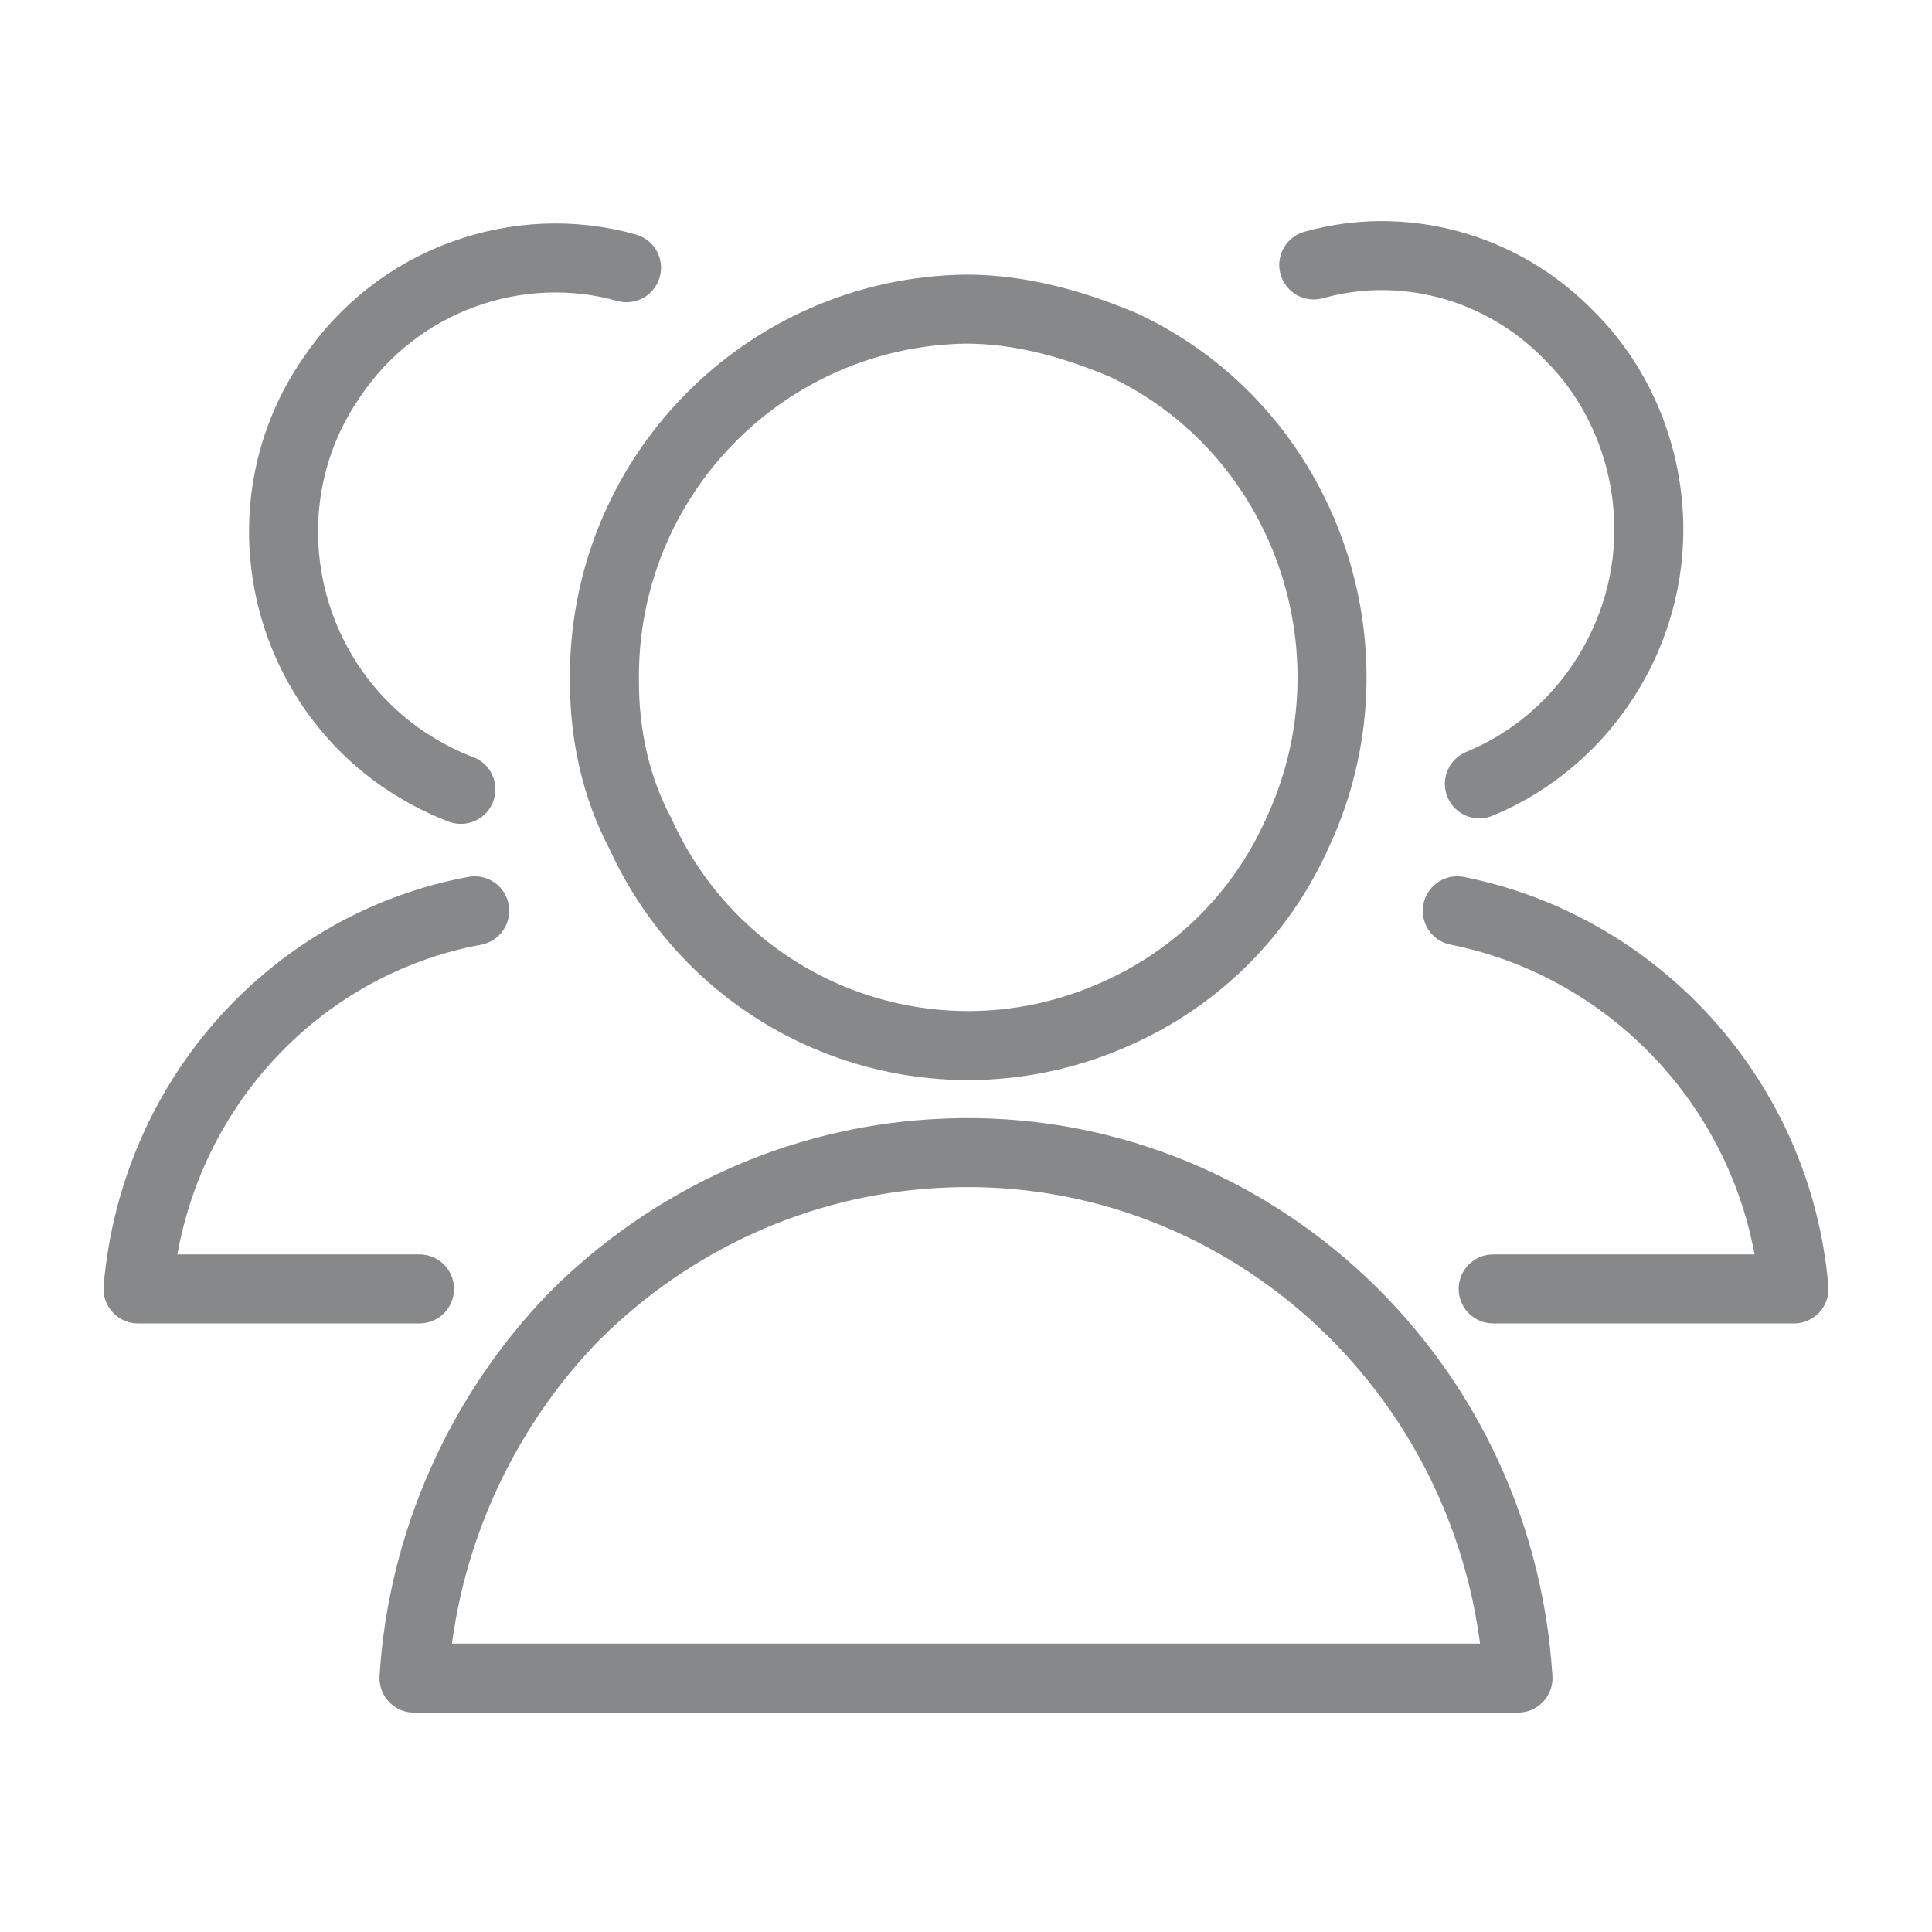
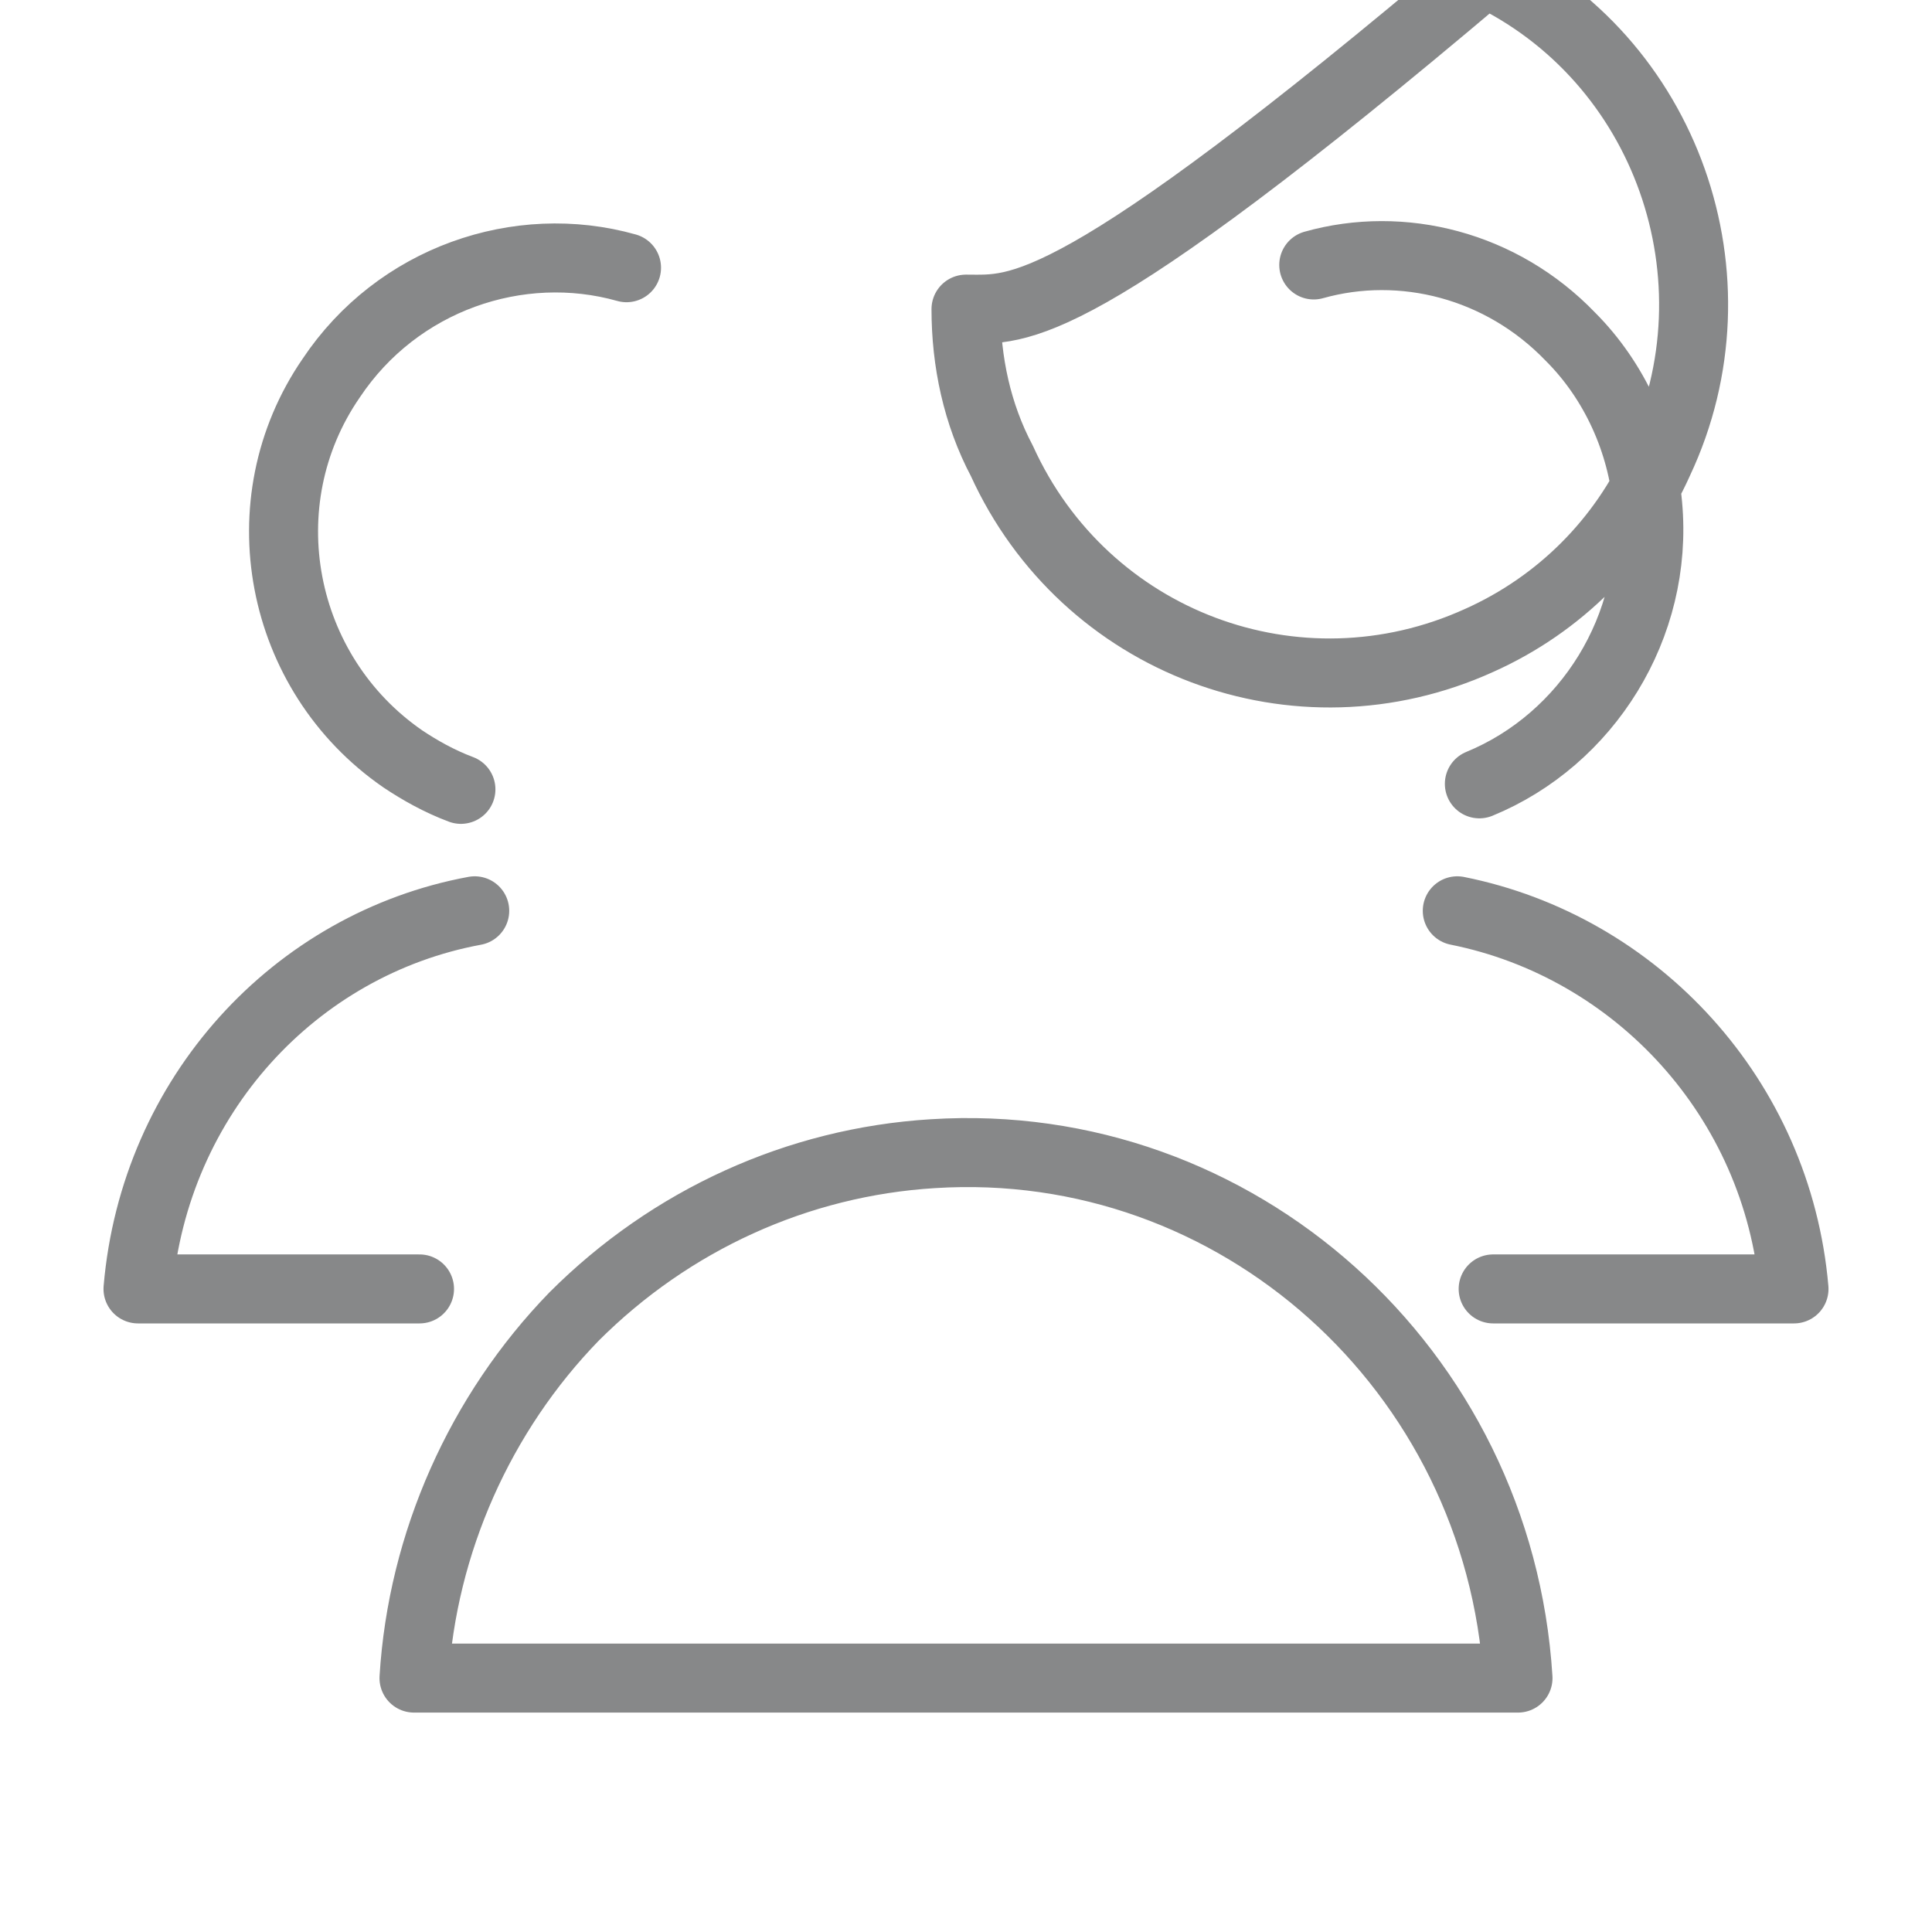
<svg xmlns="http://www.w3.org/2000/svg" version="1.1" id="Layer_1" x="0px" y="0px" viewBox="0 0 70 70" style="enable-background:new 0 0 70 70;" xml:space="preserve">
  <style type="text/css">
	.st0{fill:none;stroke:#878889;stroke-width:2;stroke-linecap:round;stroke-linejoin:round;stroke-miterlimit:10;}
	.st1{fill:none;}
	.st2{fill:#5A328A;}
	.st3{opacity:0.1;fill:#FFFFFF;enable-background:new    ;}
	.st4{fill:#FFFFFF;}
	.st5{fill:#75CBED;}
	.st6{fill:none;stroke:#75CBED;}
	.st7{fill-rule:evenodd;clip-rule:evenodd;fill:#E7392E;}
	.st8{fill-rule:evenodd;clip-rule:evenodd;fill:none;}
	.st9{fill:url(#SVGID_1_);}
	.st10{fill:url(#SVGID_00000120549869595738058240000008410014152009023143_);}
	.st11{fill:#484749;}
	.st12{fill:none;stroke:#010202;stroke-linecap:round;stroke-linejoin:round;stroke-miterlimit:10;}
	.st13{fill:#010202;}
	.st14{fill-rule:evenodd;clip-rule:evenodd;fill:#010202;}
	.st15{fill:none;stroke:#010202;stroke-width:2;stroke-linecap:round;stroke-linejoin:round;stroke-miterlimit:10;}
	.st16{fill:none;stroke:#878889;stroke-width:2.5;stroke-linecap:round;stroke-linejoin:round;stroke-miterlimit:10;}
	.st17{fill:#878889;}
	.st18{fill:none;stroke:#878889;stroke-width:2.5;stroke-linecap:round;stroke-linejoin:round;}
	.st19{fill:none;stroke:#878889;stroke-width:2.5;stroke-linecap:round;stroke-linejoin:round;stroke-dasharray:6,6;}
	.st20{fill:none;stroke:#878889;stroke-width:2.5;stroke-linecap:round;stroke-linejoin:round;stroke-dasharray:5.011,5.011;}
</style>
  <g>
    <g>
      <g>
-         <path class="st16" d="M17.2,33C10.7,34.2,5.6,39.7,5,46.7l10.2,0 M54.1,46.7H65c-0.6-6.9-5.7-12.4-12.2-13.7 M35,11.2     c-7.3,0.1-13.2,6.1-13.1,13.5c0,1.9,0.4,3.8,1.3,5.5c3,6.6,10.7,9.5,17.3,6.5c2.9-1.3,5.2-3.6,6.5-6.5c3.1-6.6,0.3-14.6-6.3-17.7     C38.8,11.7,36.9,11.2,35,11.2z M45.9,60.8l9.1,0c-0.7-11.2-10.2-19.7-21.2-19c-4.9,0.3-9.5,2.4-13,5.9c-3.4,3.5-5.5,8.2-5.8,13.1     l8.5,0L45.9,60.8z M53.6,28.4c3.9-1.6,6.5-5.7,6.1-10.1c-0.2-2.3-1.2-4.5-2.8-6.1c-2.5-2.6-6.1-3.5-9.3-2.6 M22.7,9.7     c-3.9-1.1-8.3,0.4-10.7,4c-3.1,4.5-1.9,10.7,2.6,13.8c0.6,0.4,1.3,0.8,2.1,1.1" />
+         <path class="st16" d="M17.2,33C10.7,34.2,5.6,39.7,5,46.7l10.2,0 M54.1,46.7H65c-0.6-6.9-5.7-12.4-12.2-13.7 M35,11.2     c0,1.9,0.4,3.8,1.3,5.5c3,6.6,10.7,9.5,17.3,6.5c2.9-1.3,5.2-3.6,6.5-6.5c3.1-6.6,0.3-14.6-6.3-17.7     C38.8,11.7,36.9,11.2,35,11.2z M45.9,60.8l9.1,0c-0.7-11.2-10.2-19.7-21.2-19c-4.9,0.3-9.5,2.4-13,5.9c-3.4,3.5-5.5,8.2-5.8,13.1     l8.5,0L45.9,60.8z M53.6,28.4c3.9-1.6,6.5-5.7,6.1-10.1c-0.2-2.3-1.2-4.5-2.8-6.1c-2.5-2.6-6.1-3.5-9.3-2.6 M22.7,9.7     c-3.9-1.1-8.3,0.4-10.7,4c-3.1,4.5-1.9,10.7,2.6,13.8c0.6,0.4,1.3,0.8,2.1,1.1" />
      </g>
    </g>
-     <rect class="st1" width="70" height="70" />
  </g>
</svg>